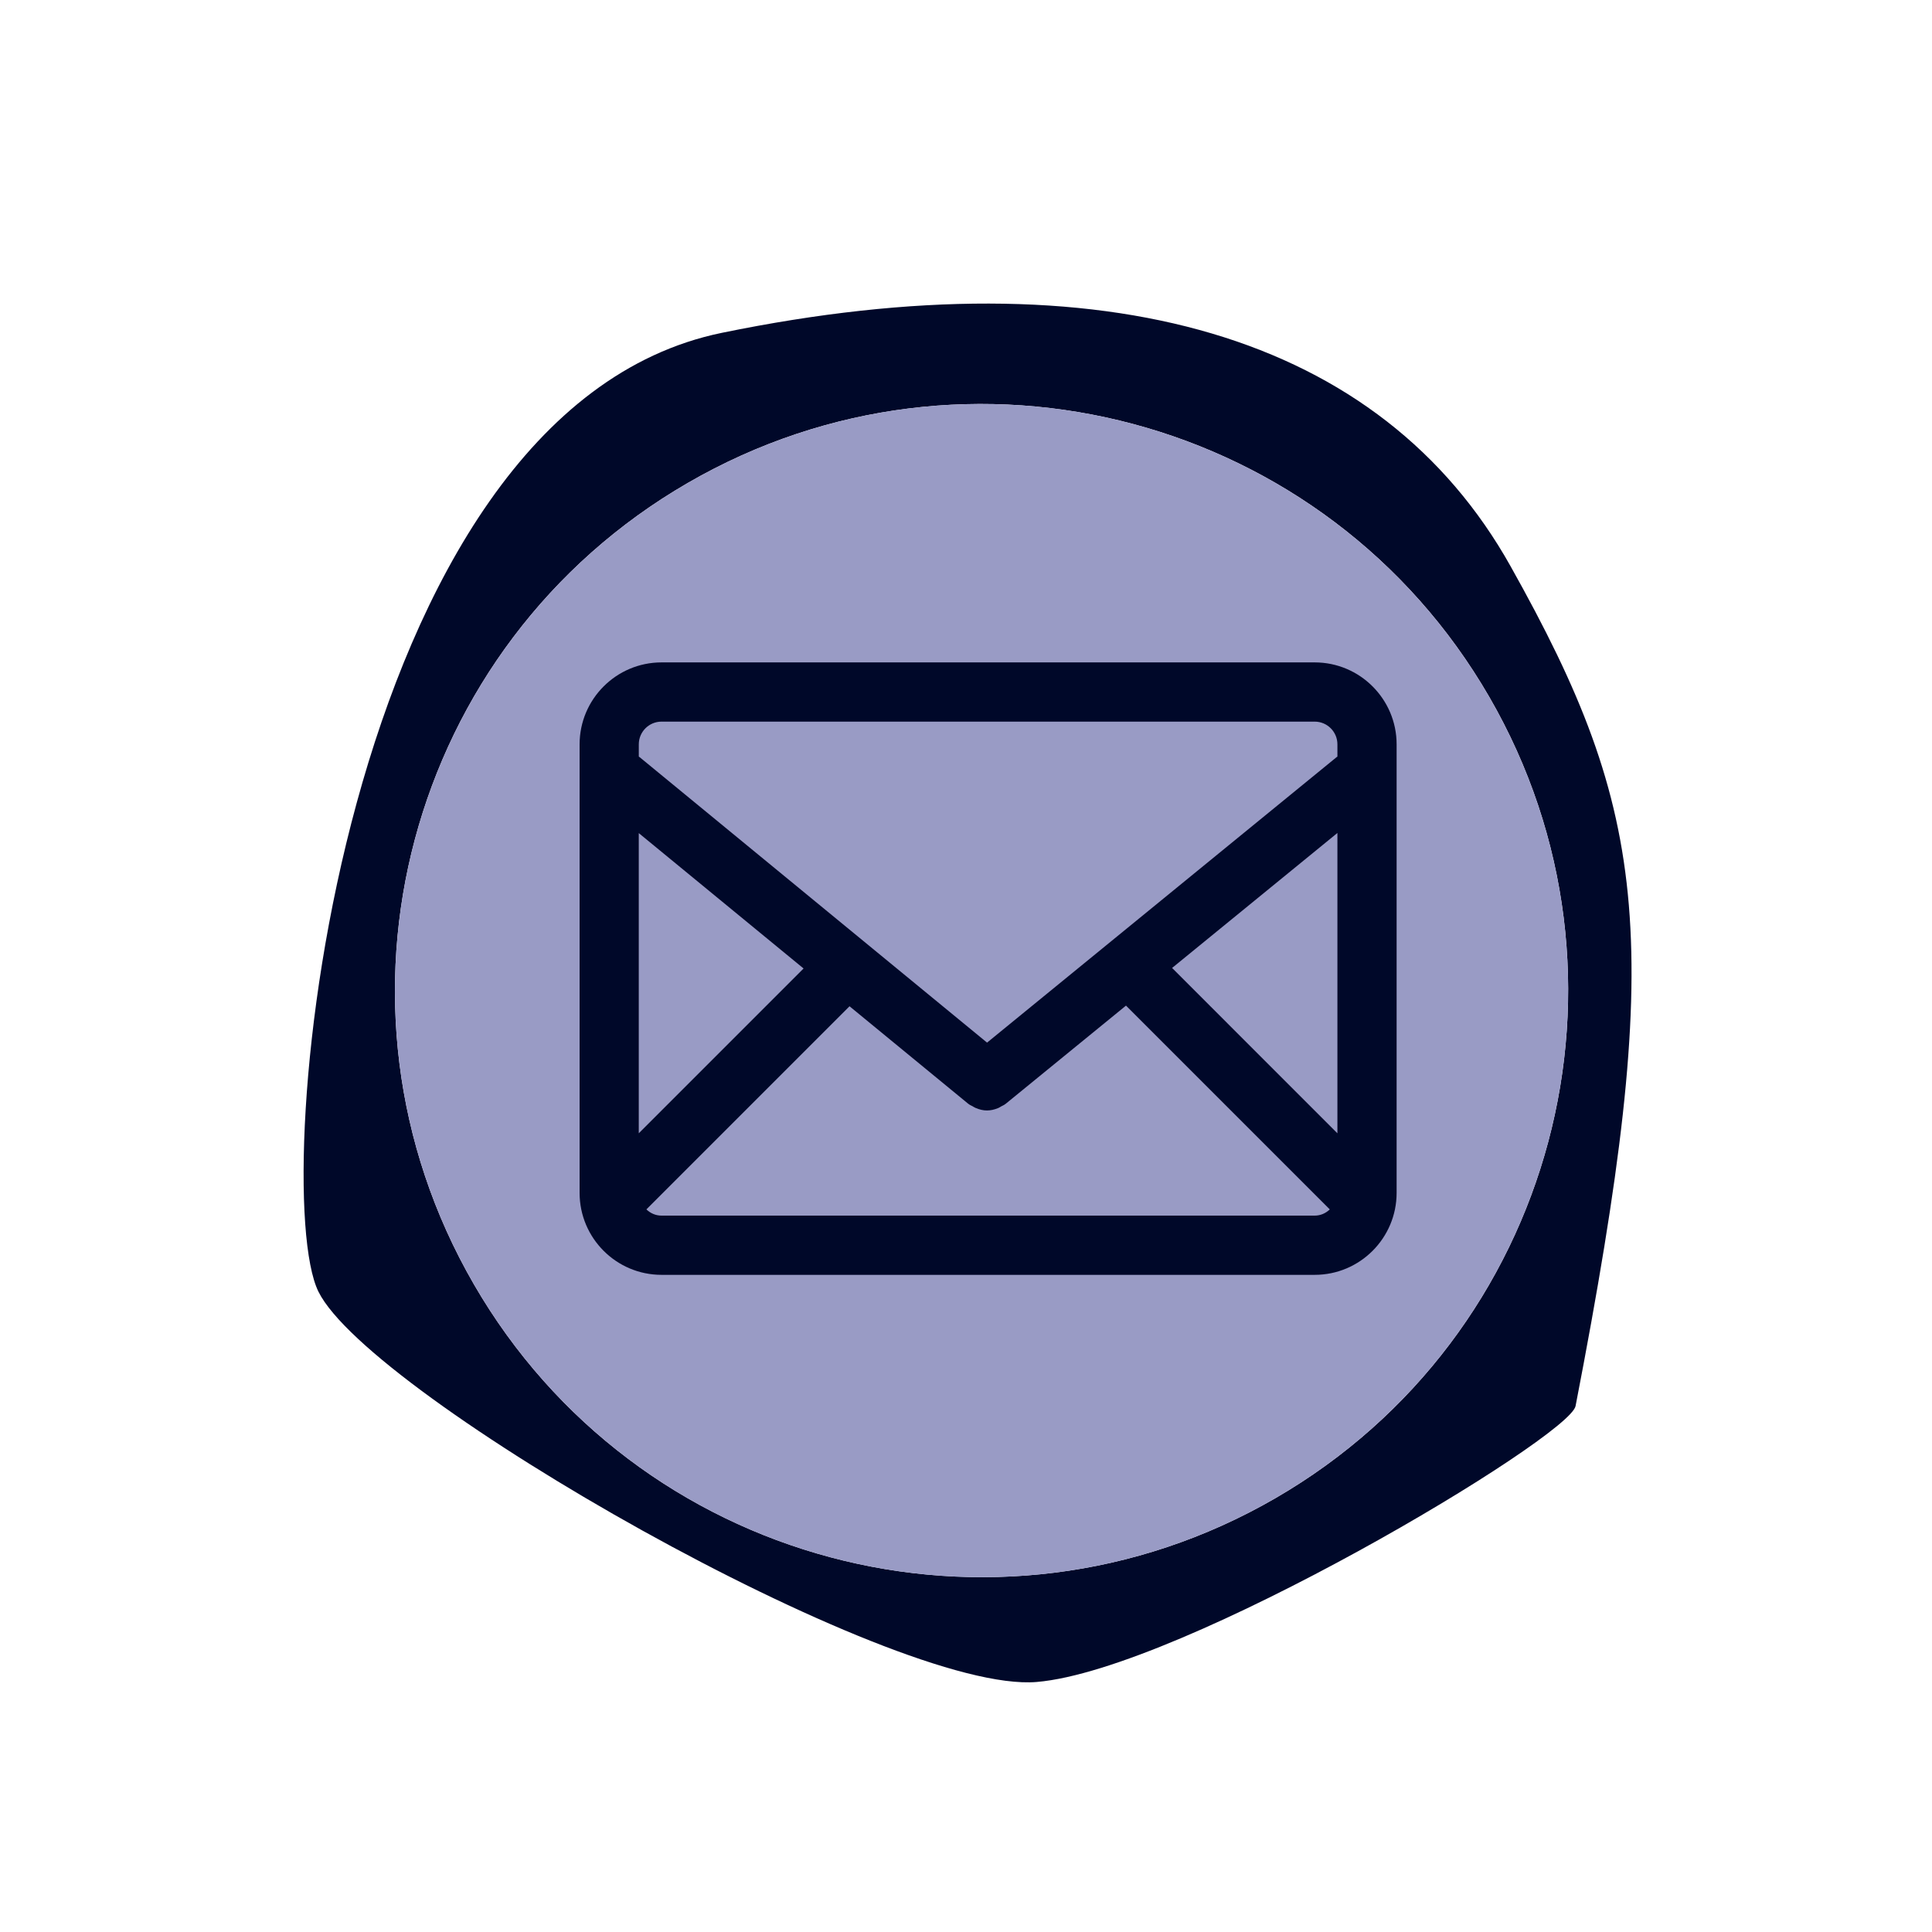
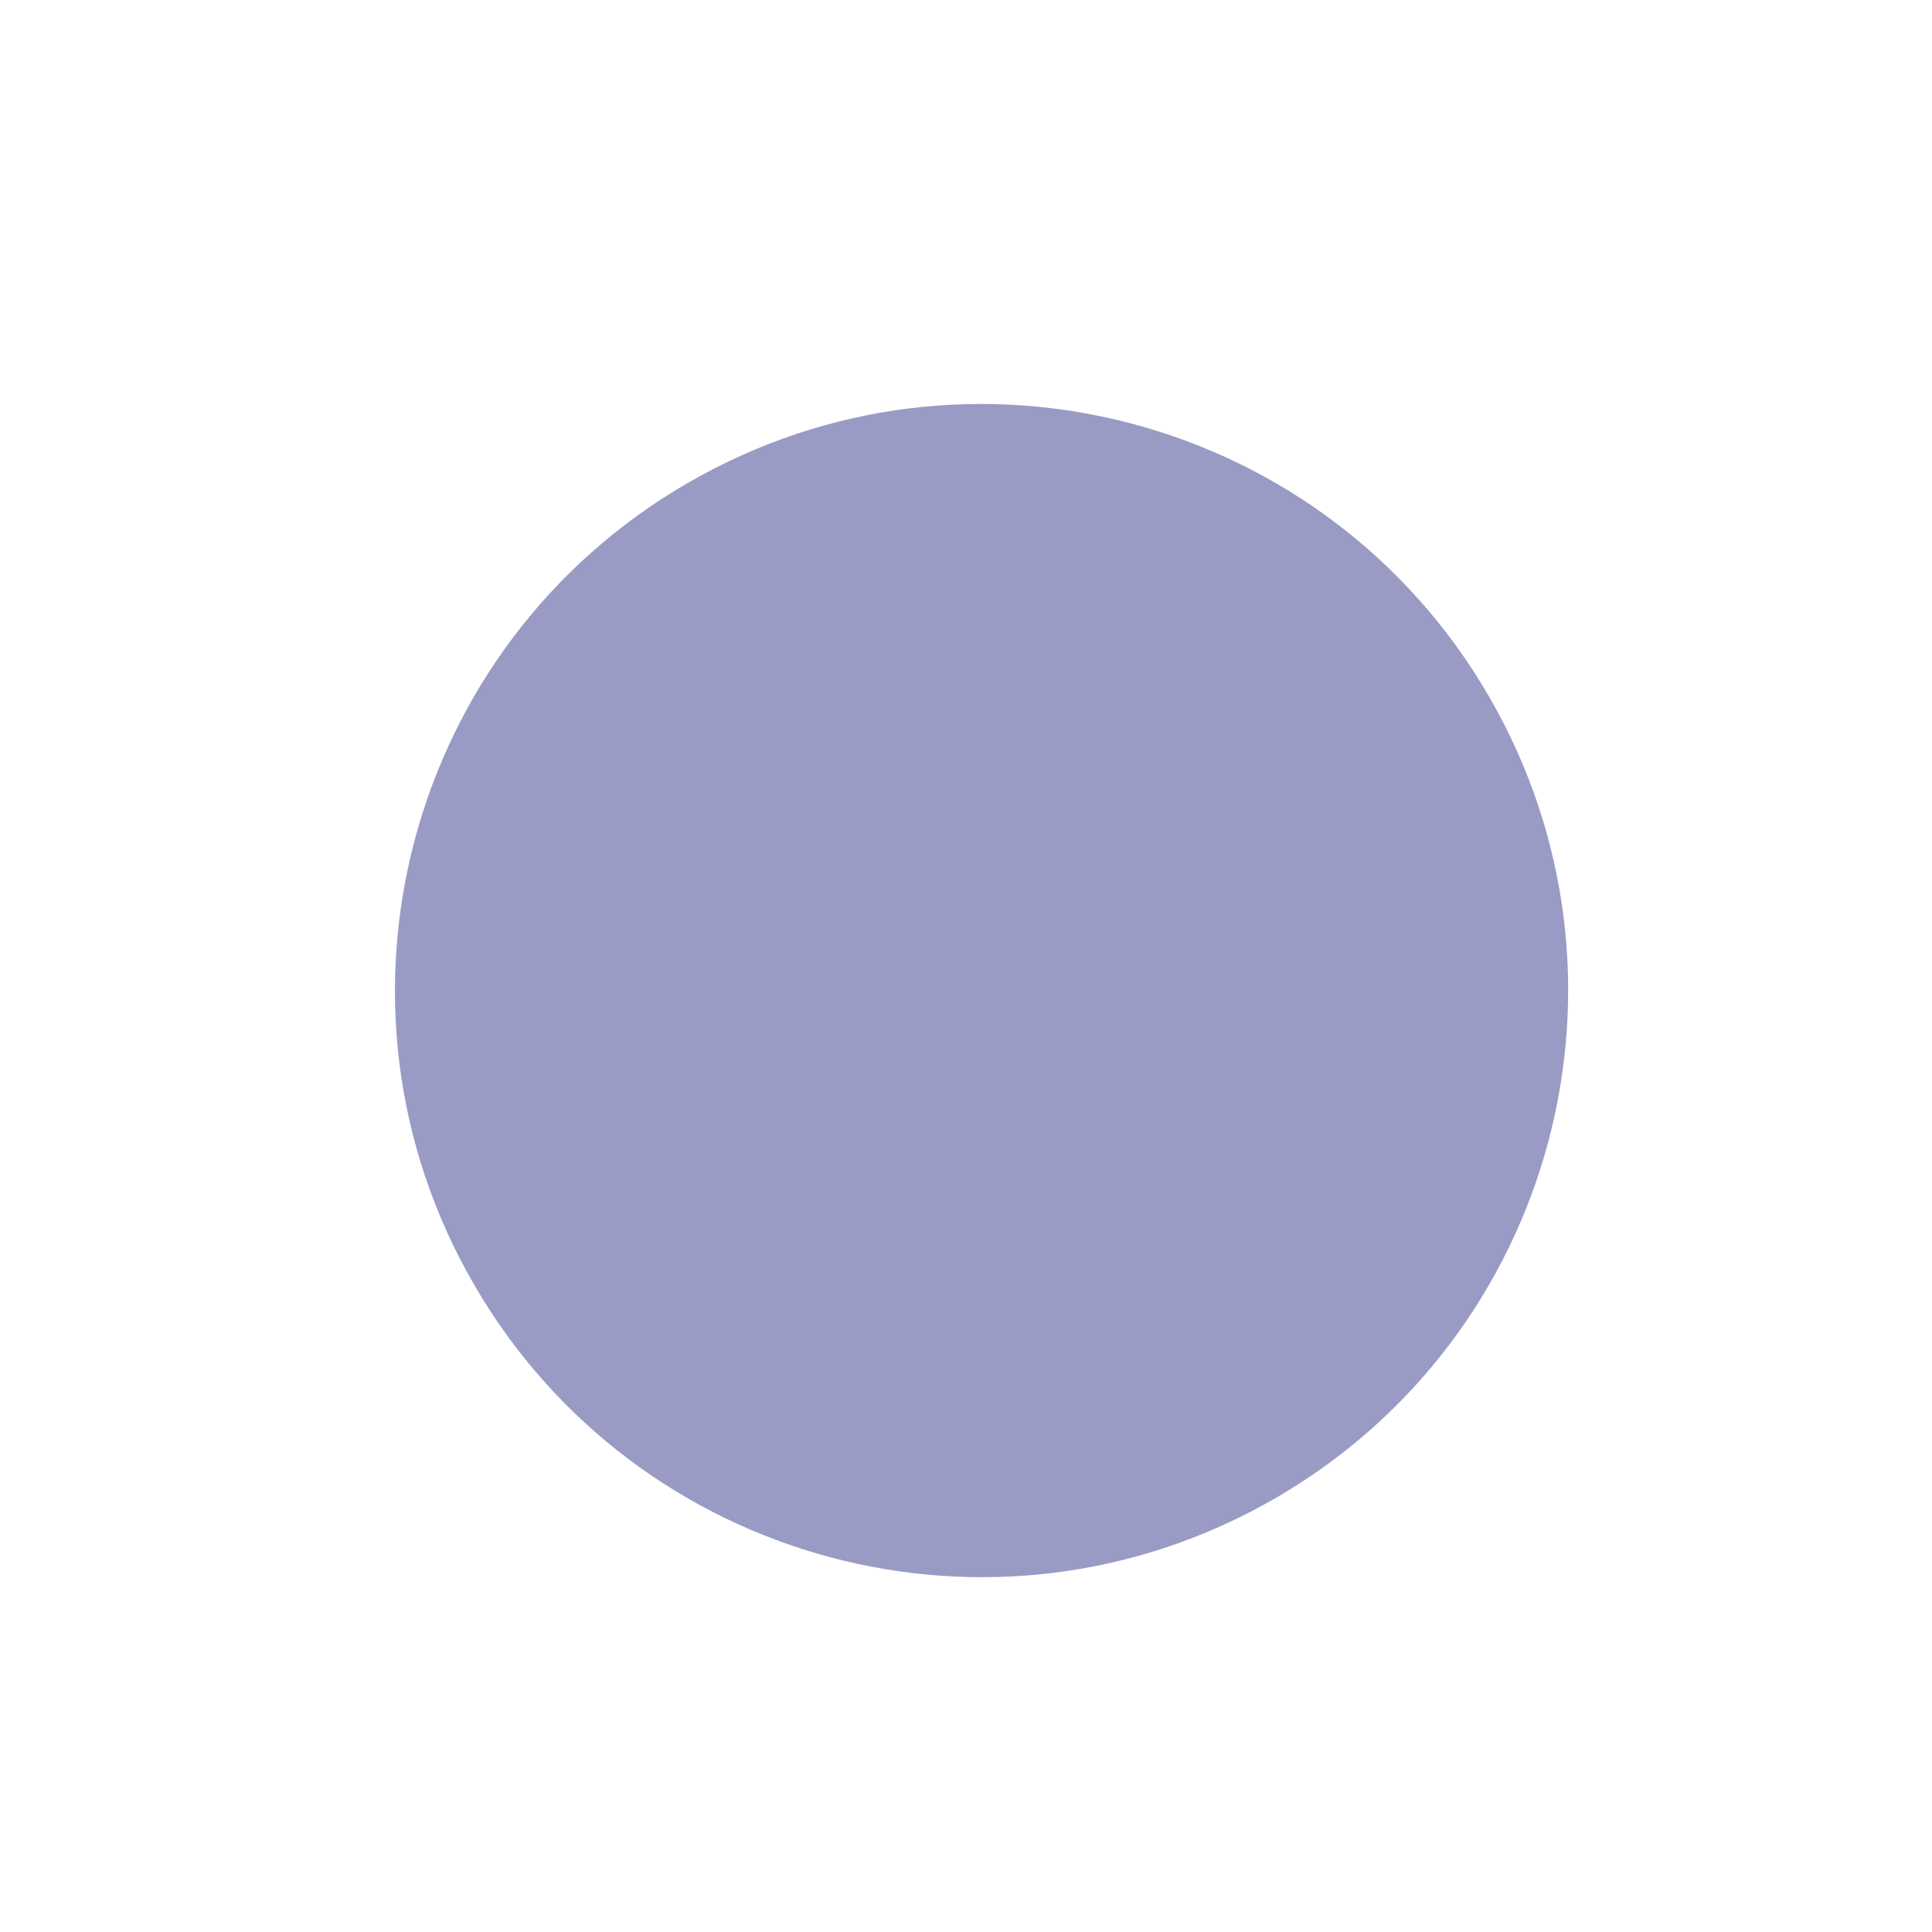
<svg xmlns="http://www.w3.org/2000/svg" width="70px" height="70px" viewBox="0 0 70 70" version="1.1">
  <title>icon_messaging_periwinkle</title>
  <desc>Created with Sketch.</desc>
  <g id="icon_messaging_periwinkle" stroke="none" stroke-width="1" fill="none" fill-rule="evenodd">
-     <path d="M53.957,25.247 C59.835,35.407 56.365,48.407 46.206,54.285 C36.048,60.161 23.048,56.691 17.17,46.532 C11.292,36.373 14.763,23.373 24.922,17.497 C35.08,11.62 48.08,15.089 53.957,25.247 M11.537,46.798 C13.403,50.584 32.307,61.386 37.564,60.941 C42.821,60.493 56.866,52.08 57.086,50.943 C60.34,34.135 59.765,29.494 54.728,20.511 C50.052,12.166 40.072,9.198 26.154,12.059 C12.236,14.921 9.67,43.011 11.537,46.798" id="Fill-1" fill="#000829" />
    <path d="M17.17,46.533 C23.048,56.692 36.048,60.162 46.206,54.284 C56.365,48.407 59.835,35.408 53.957,25.248 C48.08,15.09 35.08,11.619 24.922,17.497 C14.763,23.374 11.292,36.374 17.17,46.533" id="Fill-4" fill="#999BC5" />
-     <path d="M29.115,35.09 L23.144,41.061 L23.144,30.185 L29.115,35.09 Z M48.457,27.413 C48.448,27.418 48.438,27.424 48.427,27.433 L35.763,37.776 L23.177,27.435 C23.166,27.426 23.156,27.419 23.145,27.413 L23.145,26.968 C23.145,26.515 23.514,26.146 23.968,26.146 L47.635,26.146 C48.088,26.146 48.457,26.515 48.457,26.968 L48.457,27.413 Z M30.78,36.459 L35.079,39.99 C35.119,40.024 35.16,40.043 35.195,40.06 C35.21,40.067 35.223,40.073 35.239,40.082 L35.266,40.099 C35.295,40.116 35.323,40.132 35.352,40.144 C35.632,40.263 35.879,40.265 36.166,40.147 C36.199,40.133 36.228,40.116 36.282,40.083 L36.324,40.062 C36.36,40.044 36.401,40.024 36.439,39.992 L40.797,36.435 L48.181,43.819 C48.028,43.965 47.838,44.044 47.635,44.044 L23.968,44.044 C23.764,44.044 23.573,43.965 23.42,43.819 L30.78,36.459 Z M48.457,30.18 L48.457,41.062 L42.467,35.071 L48.457,30.18 Z M47.635,24 L23.968,24 C22.331,24 21,25.332 21,26.968 L21,43.221 C21,44.858 22.331,46.19 23.968,46.19 L47.635,46.19 C49.271,46.19 50.602,44.858 50.602,43.221 L50.602,26.968 C50.602,25.332 49.271,24 47.635,24 L47.635,24 Z" id="Fill-1" fill="#000829" />
  </g>
</svg>